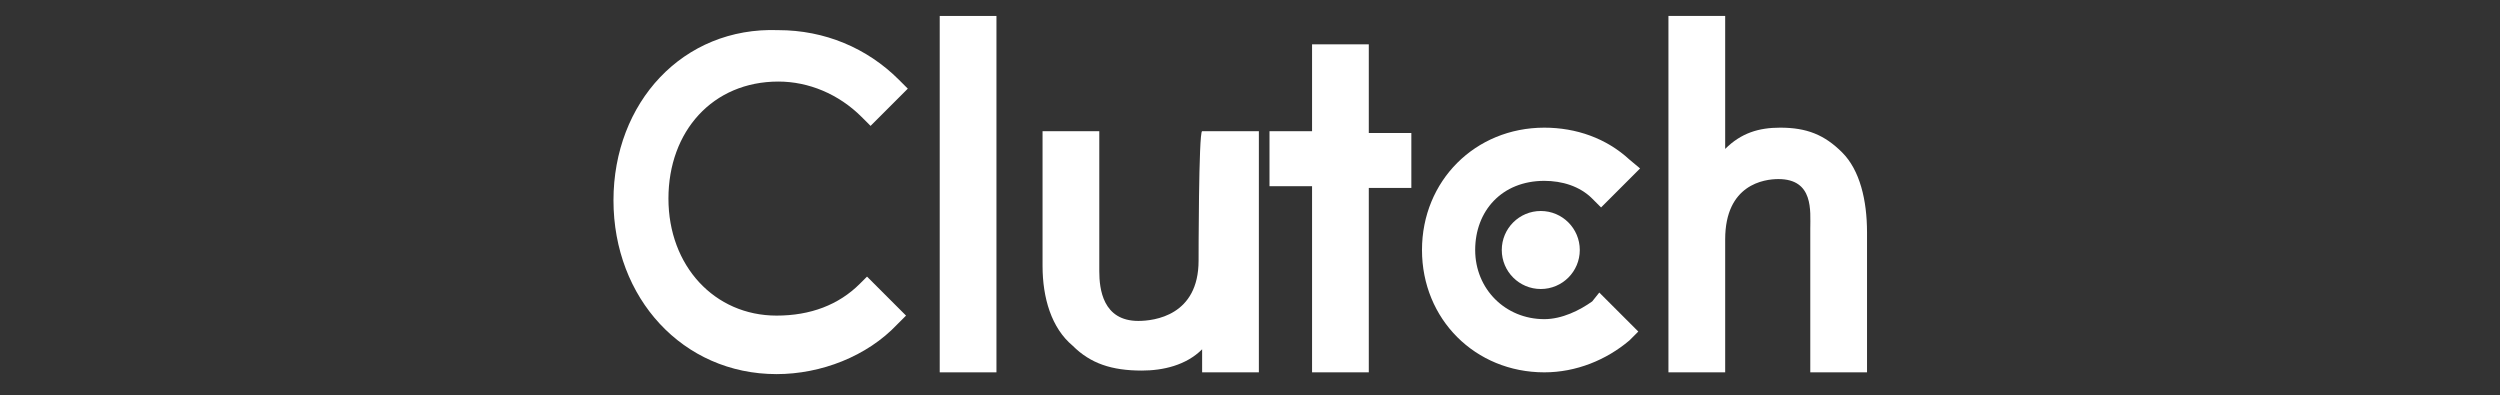
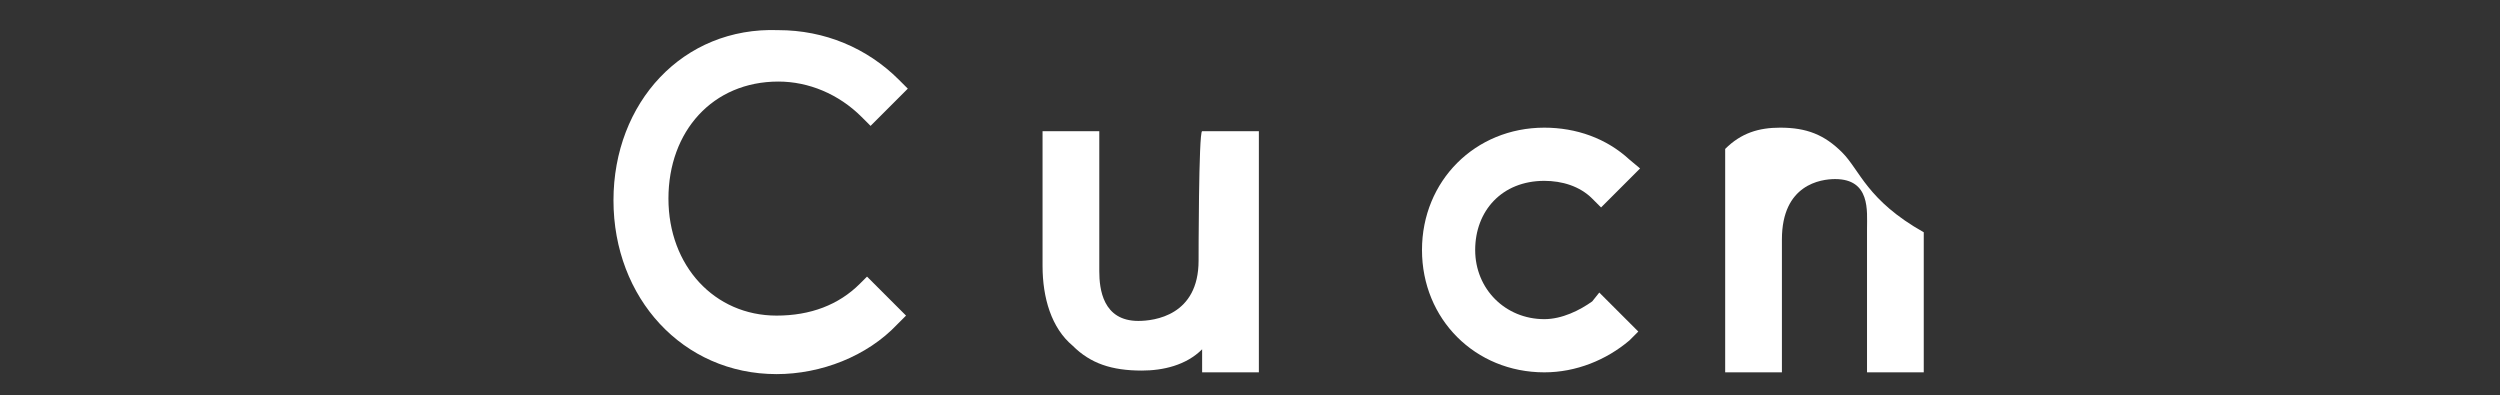
<svg xmlns="http://www.w3.org/2000/svg" version="1.1" id="Layer_1" x="0px" y="0px" viewBox="0 0 141 22.3" style="enable-background:new 0 0 141 22.3;" xml:space="preserve">
  <rect x="0" y="0" width="141" height="22.3" fill="#333333" stroke="none" />
  <style type="text/css">
	.st0{fill:#FFFFFF;}
</style>
  <g>
-     <path class="st0" d="M53,0.9h3.2V21H53V0.9z" />
    <path class="st0" d="M67.6,14.7c0,3.1-2.5,3.4-3.4,3.4c-2,0-2.2-1.8-2.2-2.8V7.4h-3.2V15c0,1.8,0.5,3.5,1.7,4.5   c1,1,2.2,1.4,3.9,1.4c1.2,0,2.5-0.3,3.4-1.2V21h3.2V7.4h-3.2C67.6,7.4,67.6,14.7,67.6,14.7z" />
-     <path class="st0" d="M77.2,2.5H74v4.9h-2.4v3.1H74V21h3.2V10.6h2.4V7.5h-2.4V2.5z" />
    <path class="st0" d="M89.8,17c-0.7,0.5-1.7,1-2.7,1c-2.2,0-3.9-1.7-3.9-3.9s1.5-3.9,3.9-3.9c1,0,2,0.3,2.7,1l0.5,0.5l2.2-2.2   L91.9,9c-1.3-1.2-3-1.8-4.8-1.8c-3.9,0-6.9,3-6.9,6.9s3,6.9,6.9,6.9c1.8,0,3.5-0.7,4.8-1.8l0.5-0.5l-2.2-2.2L89.8,17z" />
-     <path class="st0" d="M103.9,8.6c-1-1-2-1.4-3.5-1.4c-1.2,0-2.2,0.3-3.1,1.2V0.9h-3.2V21h3.2v-7.5c0-3.1,2.2-3.4,3-3.4   c2,0,1.8,1.8,1.8,2.8V21h3.2v-7.9C105.3,11.3,104.9,9.6,103.9,8.6z" />
-     <circle class="st0" cx="86.9" cy="14.1" r="2.2" />
+     <path class="st0" d="M103.9,8.6c-1-1-2-1.4-3.5-1.4c-1.2,0-2.2,0.3-3.1,1.2V0.9V21h3.2v-7.5c0-3.1,2.2-3.4,3-3.4   c2,0,1.8,1.8,1.8,2.8V21h3.2v-7.9C105.3,11.3,104.9,9.6,103.9,8.6z" />
    <path class="st0" d="M48.5,16c-1.2,1.2-2.8,1.8-4.7,1.8c-3.5,0-6.1-2.8-6.1-6.6s2.5-6.6,6.2-6.6c1.7,0,3.4,0.7,4.7,2l0.5,0.5   L51.2,5l-0.5-0.5c-1.8-1.8-4.2-2.8-6.8-2.8c-5.4-0.2-9.3,4.1-9.3,9.6s3.9,9.8,9.2,9.8c2.5,0,5.1-1,6.8-2.8l0.5-0.5l-2.2-2.2   L48.5,16z" />
  </g>
</svg>